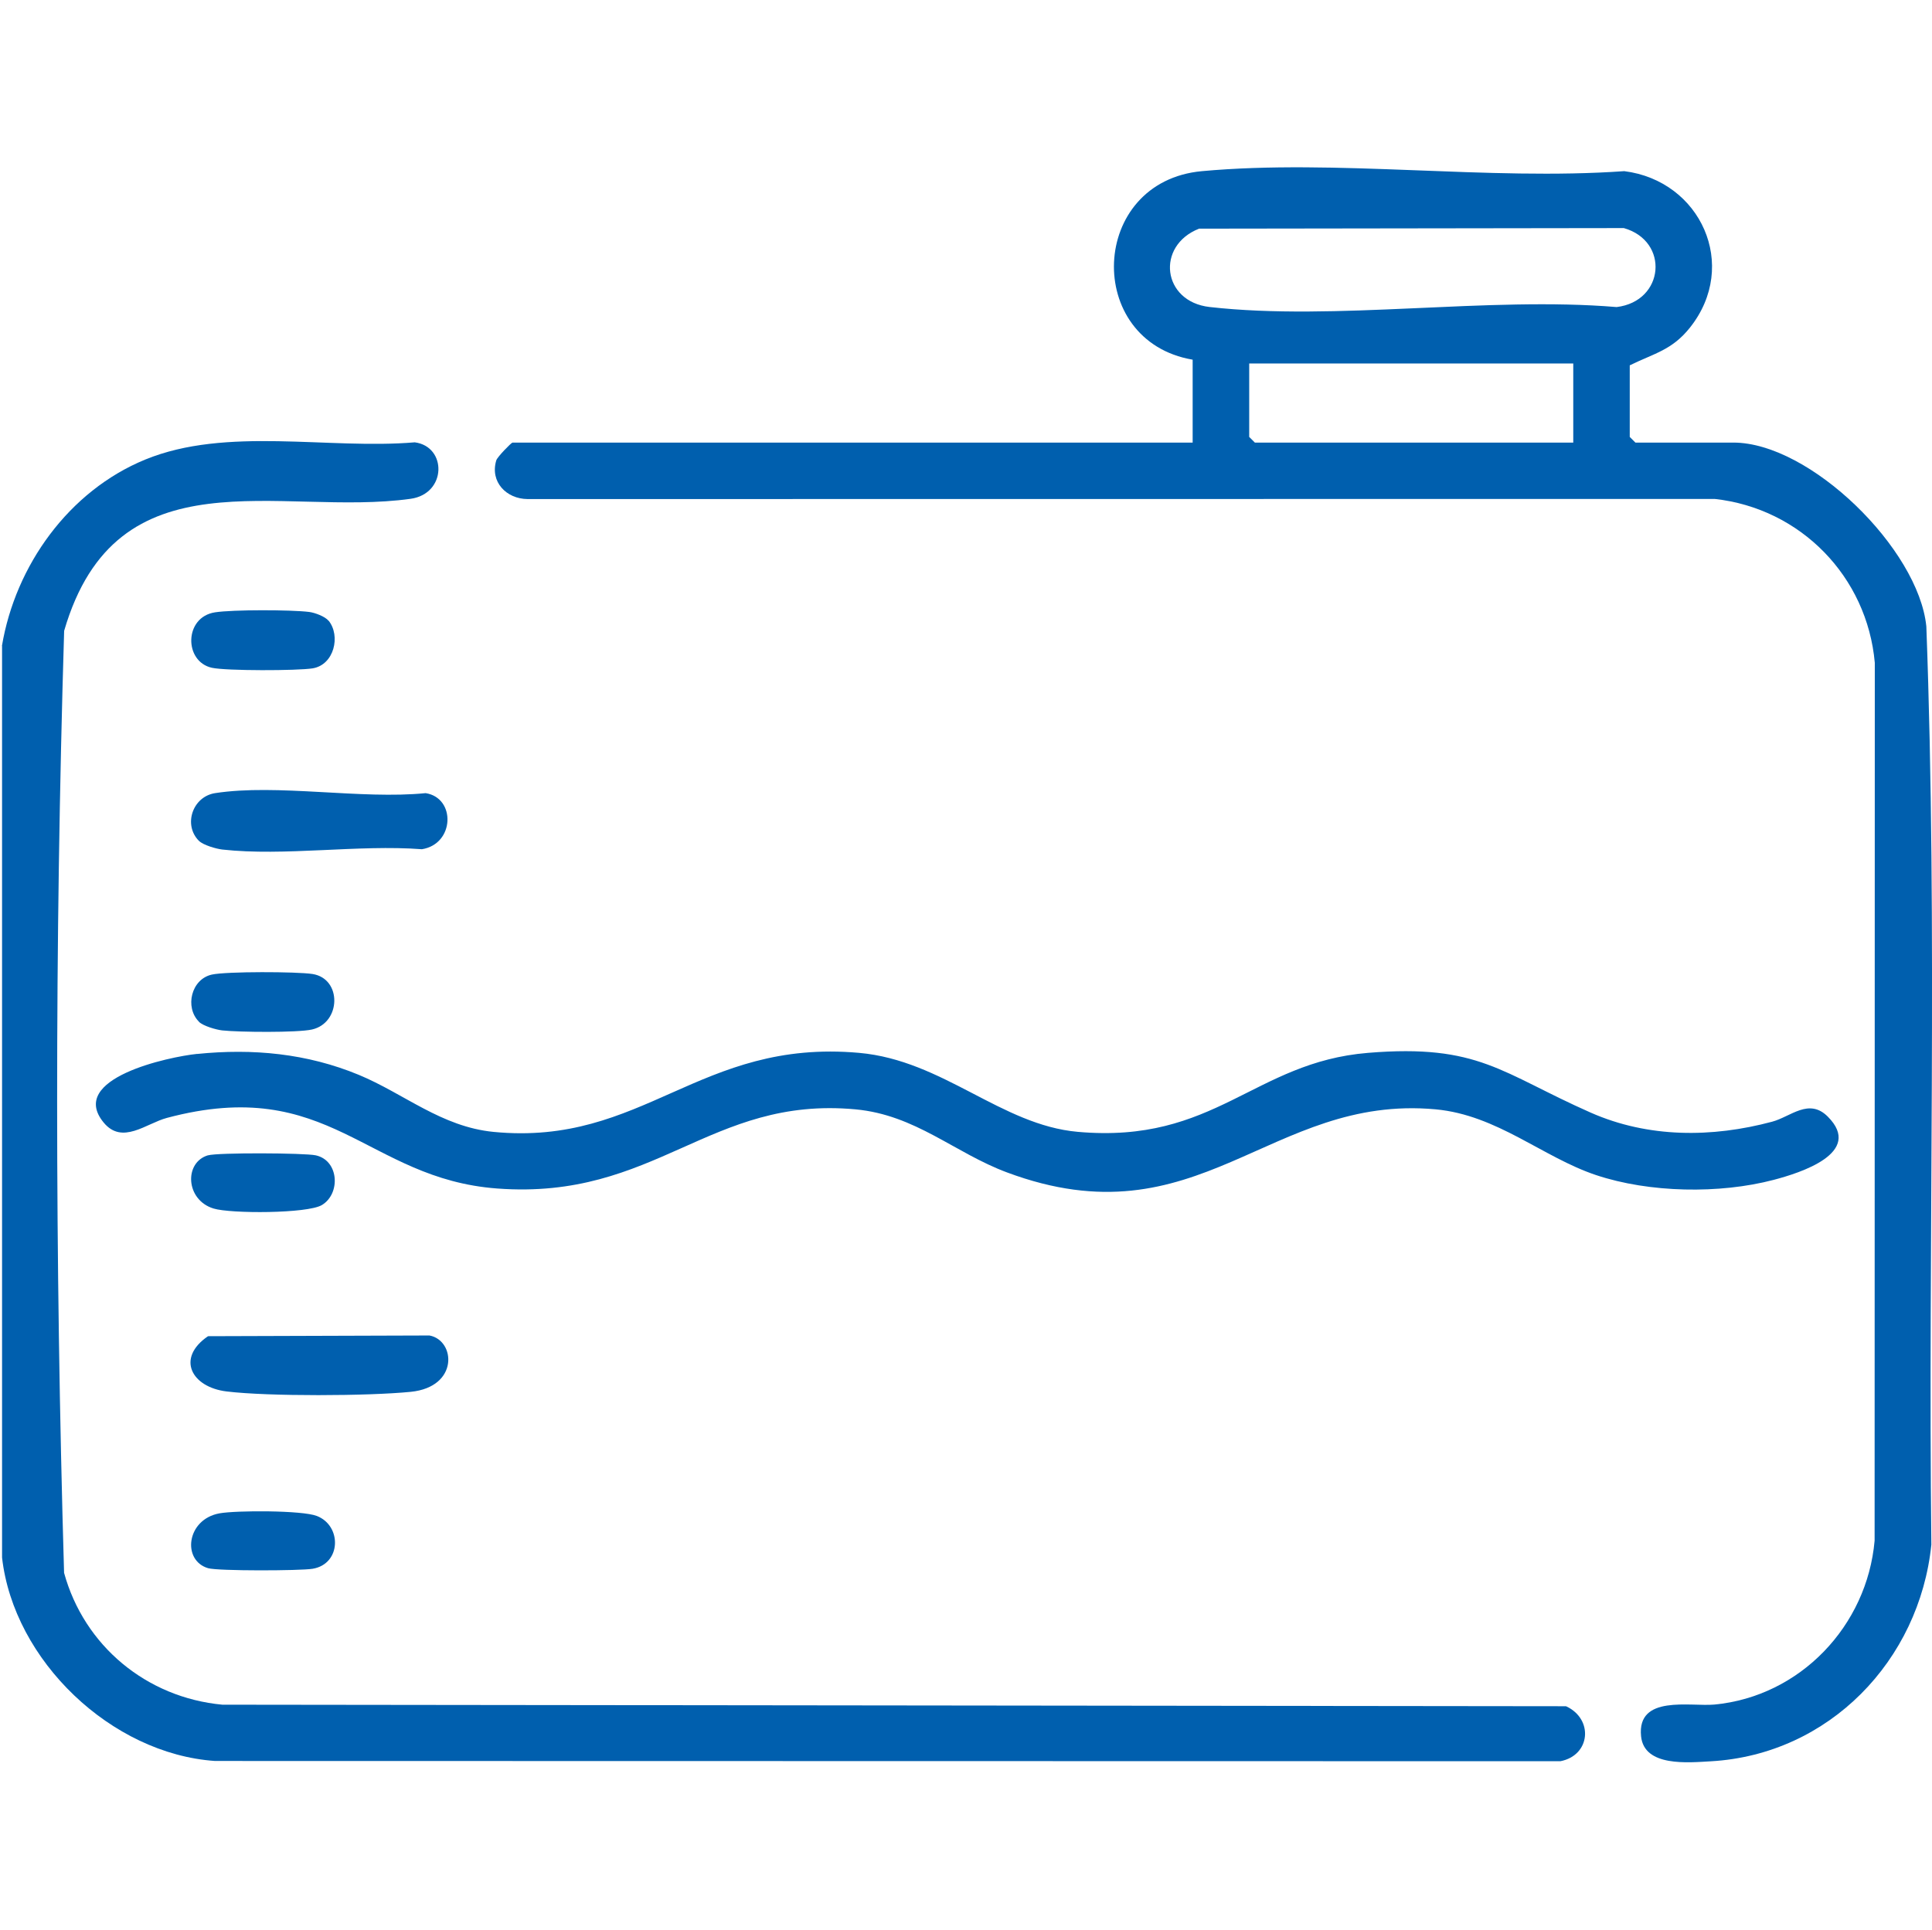
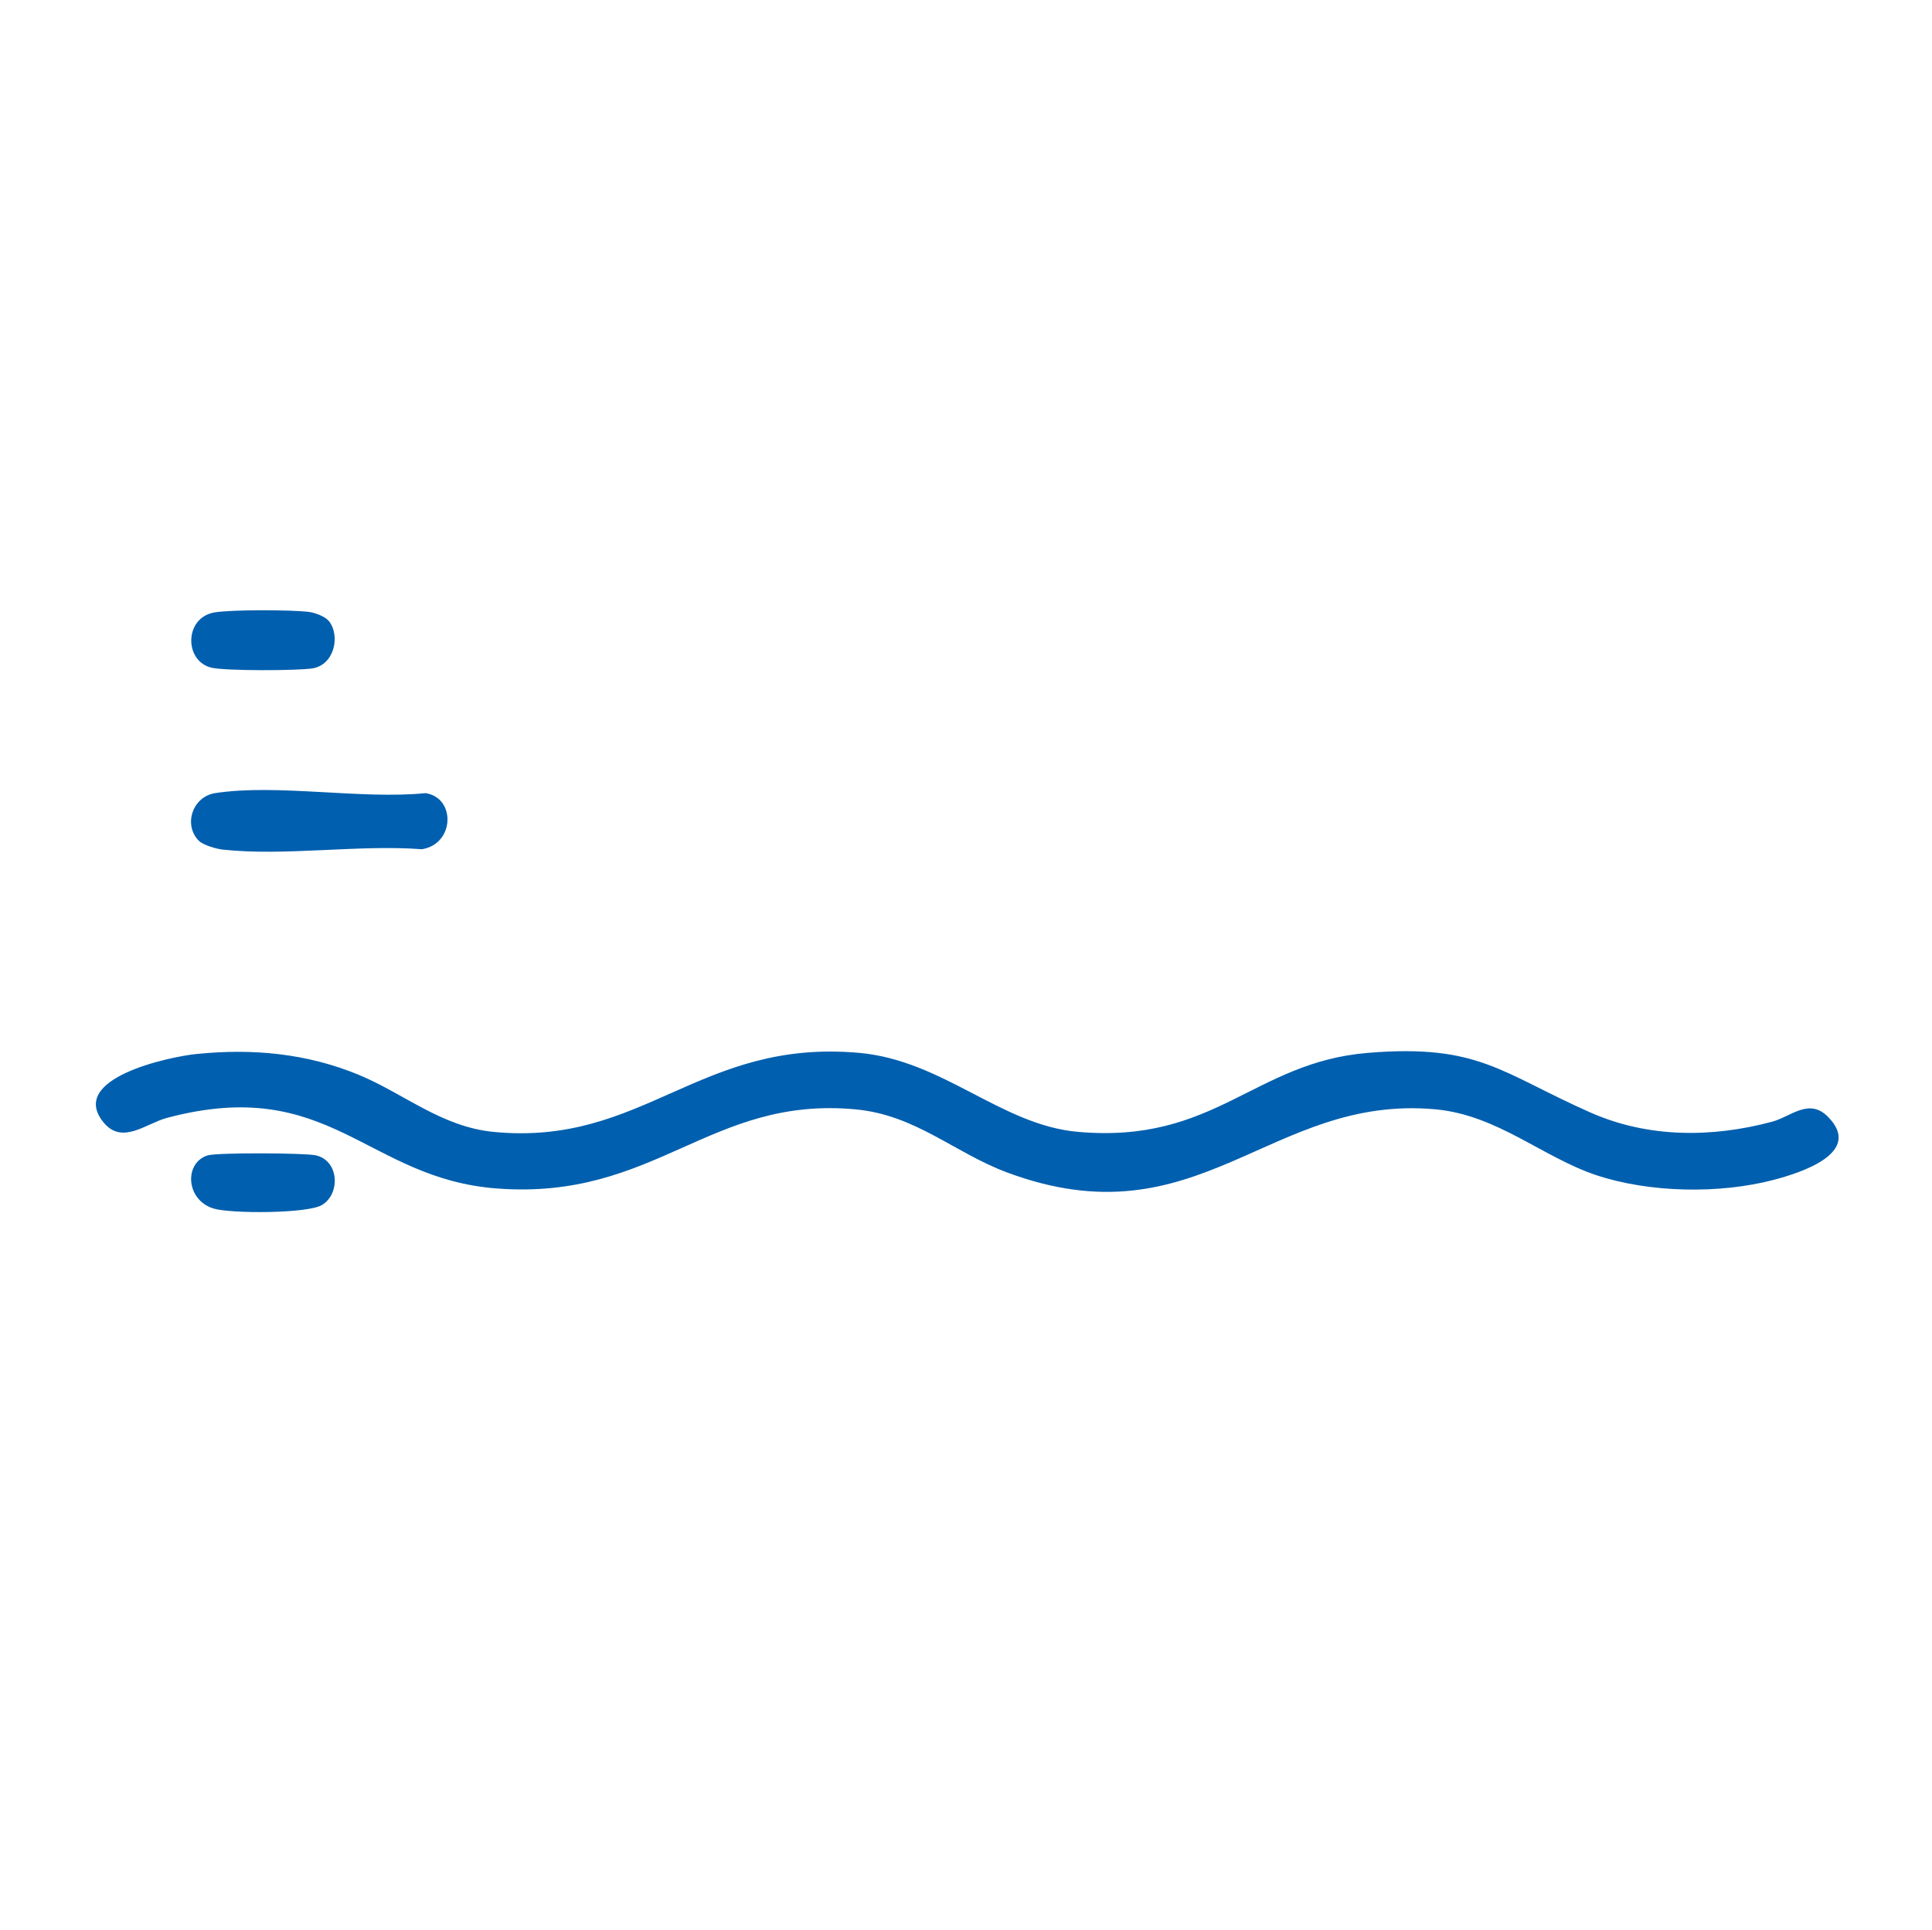
<svg xmlns="http://www.w3.org/2000/svg" id="_レイヤー_2" data-name="レイヤー 2" viewBox="0 0 300.3 300">
  <defs>
    <style>
      .cls-1 {
        fill: none;
      }

      .cls-2 {
        fill: #005fae;
      }
    </style>
  </defs>
  <g id="_レイヤー_2-2" data-name="レイヤー 2">
    <g>
      <g>
-         <path class="cls-2" d="M.3,100.43c2.09-12.5,10.4-24.11,22.27-28.98,12.63-5.18,28.45-1.54,41.9-2.68,5.01.65,5,7.99-.65,8.78-20.28,2.83-45.67-7.56-53.85,20.53-1.47,48.59-1.43,97.85-.01,146.45,3.12,11.36,12.83,19.4,24.6,20.5l208.85.24c4.32,1.98,3.82,7.65-.88,8.55l-209.11-.04c-16.11-1.1-31.29-15.61-33.1-31.62V100.43Z" />
-         <path class="cls-2" d="M185.38,68.81v-12.89c-16.96-2.89-16.11-27.7,1.44-29.31,20.83-1.91,44.51,1.5,65.65,0,11.87,1.49,17.9,14.65,10.21,24.32-2.8,3.52-5.54,3.99-9.36,5.87v11.13l.88.88h15.23c11.92,0,28.78,16.53,29.99,28.58,1.77,47.45.24,95.2.78,142.76-1.85,18.02-15.91,32.63-34.26,33.68-3.53.2-10.38.9-10.86-3.89-.66-6.51,7.66-4.58,11.41-4.93,13.34-1.27,23.73-12.25,24.89-25.48l.03-136.48c-1.19-13.41-11.54-24.01-24.89-25.48l-184.51.02c-3.3-.02-5.88-2.67-4.87-6.02.16-.53,2.34-2.76,2.52-2.76h105.72ZM186.38,35.55c-6.76,2.66-5.74,11.34,1.63,12.18,19.6,2.22,43.24-1.67,63.27.01,7.45-.9,8.25-10.25,1.12-12.28l-66.03.09ZM244.54,56.51h-50.37v11.42l.88.88h49.49v-12.3Z" />
        <path class="cls-2" d="M30.64,163.86c8.66-.88,17.08-.08,25.11,3.24,7.08,2.93,12.85,8.09,20.99,8.88,23.3,2.25,31.91-14.51,56.8-12.29,13.08,1.17,22.04,11.22,33.99,12.28,21.35,1.9,27.32-10.82,45.1-12.28,17.26-1.42,20.66,3.12,34.62,9.29,8.95,3.95,18.86,3.92,28.21,1.41,2.88-.77,5.71-3.74,8.65-.78,5.62,5.64-4.36,8.76-8.4,9.82-8.42,2.22-19.34,2.03-27.63-.74s-15.34-9.33-24.93-10.22c-25.85-2.38-36.79,20.93-66.62,9.81-8.19-3.05-14.21-8.95-23.58-9.81-22.66-2.09-31.03,14.14-55.65,12.31-20.4-1.51-26.01-17.73-51.35-10.98-3.24.86-6.94,4.24-9.84.72-5.65-6.87,10.15-10.22,14.53-10.67Z" />
        <path class="cls-2" d="M30.92,130.73c-2.47-2.48-1-6.87,2.51-7.42,9.61-1.49,22.73,1.01,32.73,0,4.72.74,4.51,7.91-.58,8.72-9.84-.75-21.4,1.12-31.02.05-.97-.11-2.99-.7-3.63-1.35Z" />
-         <path class="cls-2" d="M32.34,207.74l34.42-.11c4.05.76,4.59,8.01-2.92,8.76-6.6.66-22.12.73-28.62-.06-5.46-.66-7.9-5.18-2.87-8.6Z" />
        <path class="cls-2" d="M51.08,96.5c1.89,2.34.88,6.86-2.49,7.41-2.36.38-13.45.4-15.66-.09-4.35-.96-4.34-7.88.49-8.62,2.76-.43,11.8-.41,14.63-.06.89.11,2.49.71,3.02,1.37Z" />
-         <path class="cls-2" d="M30.92,158.84c-2.23-2.24-1.2-6.61,2.01-7.32,2.25-.5,13.22-.47,15.65-.09,4.61.73,4.44,7.61-.09,8.63-2.28.51-11.38.42-13.95.14-.97-.11-2.99-.7-3.63-1.35Z" />
        <path class="cls-2" d="M32.34,179.62c1.51-.44,14.97-.38,16.74,0,3.63.8,3.88,5.98.95,7.73-2.24,1.34-14.18,1.36-16.84.54-4.37-1.34-4.6-7.18-.85-8.28Z" />
-         <path class="cls-2" d="M34.12,235.28c2.63-.47,12.86-.48,15.13.41,3.92,1.52,3.8,7.47-.66,8.21-1.95.32-14.7.36-16.24-.09-4.08-1.19-3.4-7.59,1.77-8.53Z" />
      </g>
      <rect class="cls-1" width="300" height="300" />
    </g>
  </g>
</svg>